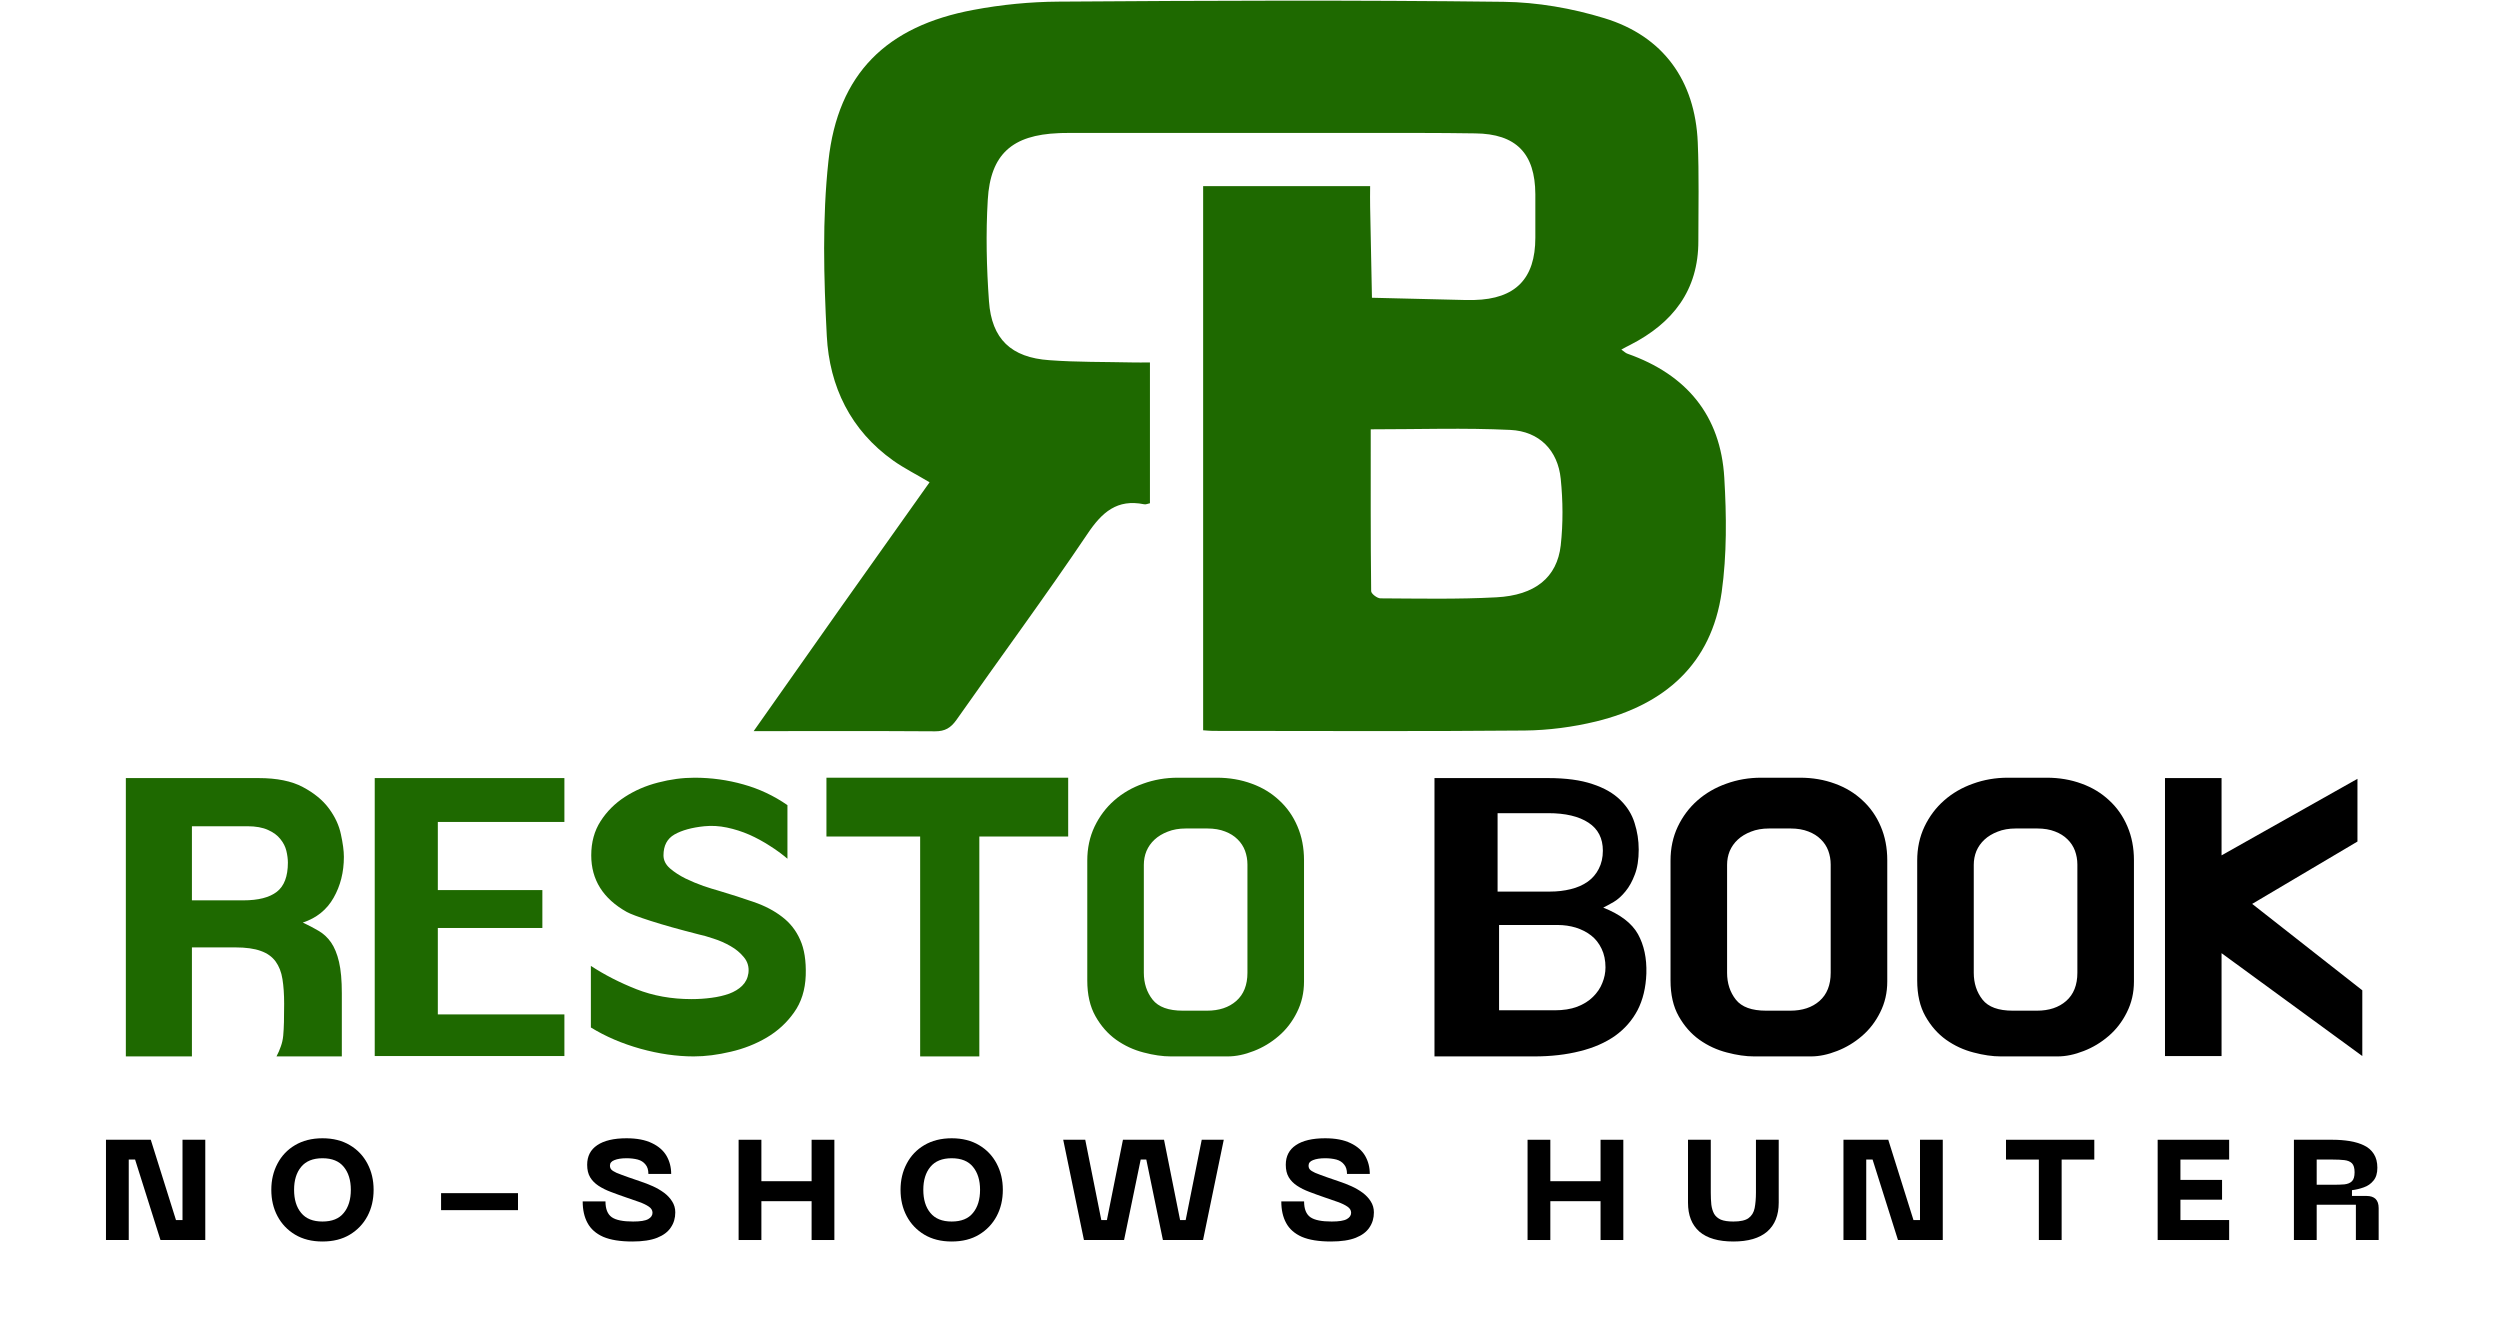
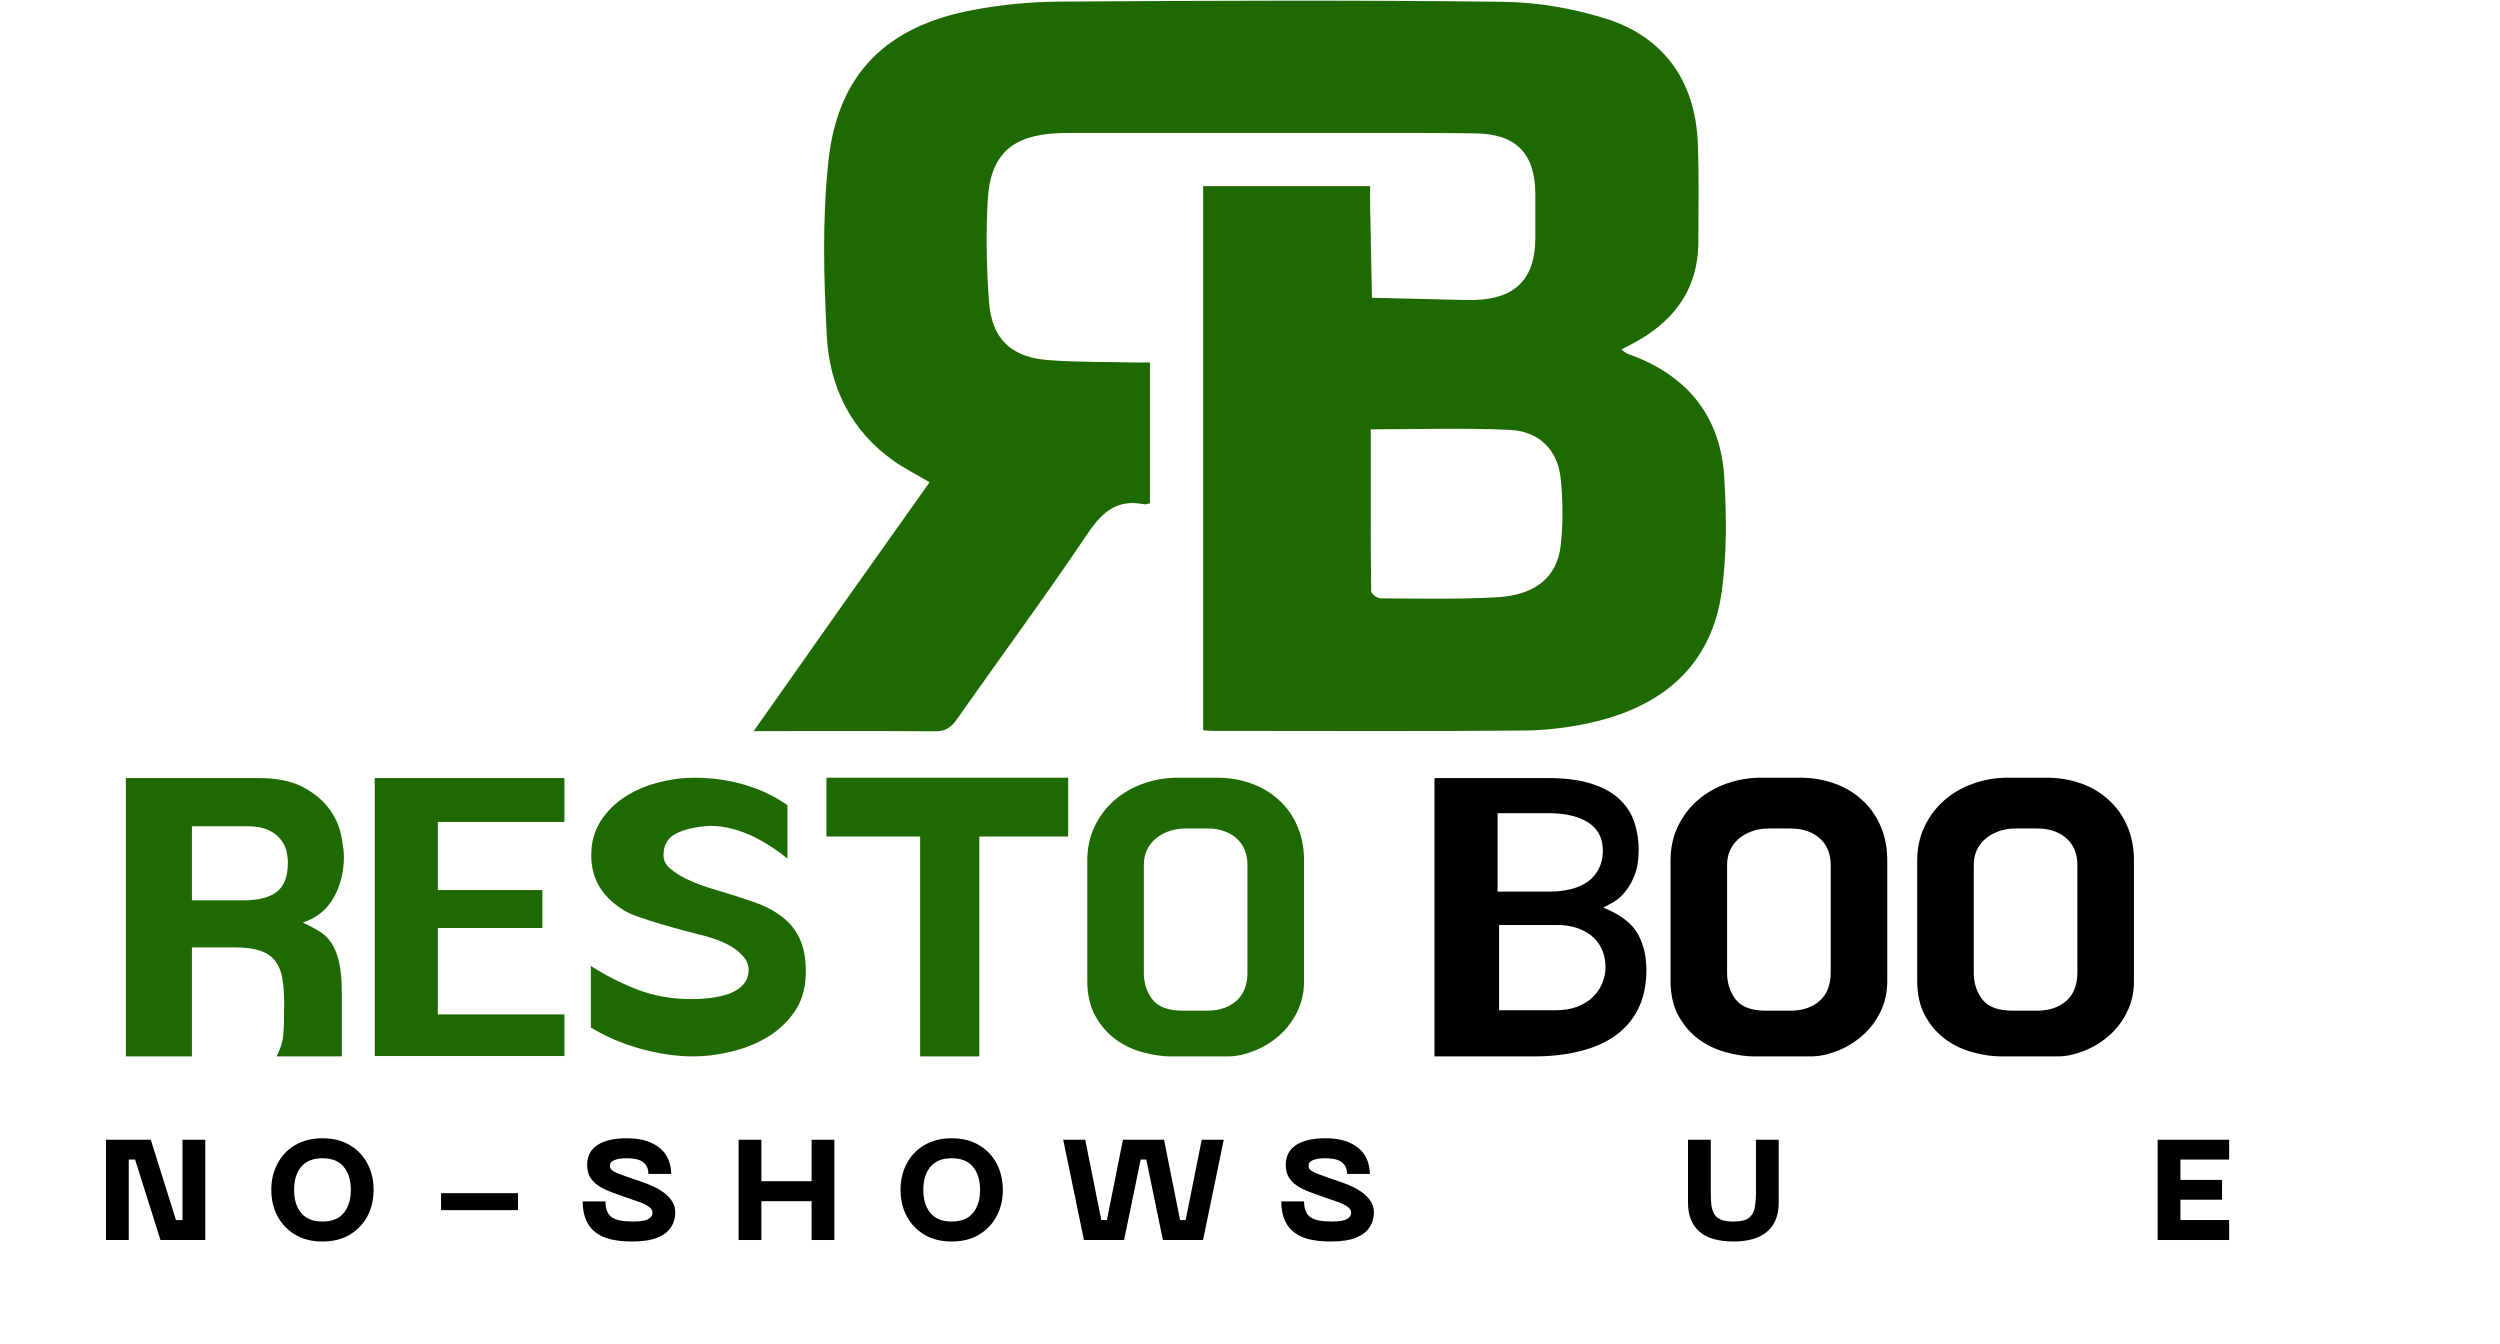
<svg xmlns="http://www.w3.org/2000/svg" width="279" zoomAndPan="magnify" viewBox="0 0 209.25 112.5" height="150" preserveAspectRatio="xMidYMid meet" version="1.2">
  <defs>
    <clipPath id="436675a6e5">
      <path d="M 63.066 0 L 145 0 L 145 61.227 L 63.066 61.227 Z M 63.066 0 " />
    </clipPath>
  </defs>
  <g id="307c7827c0">
    <g style="fill:#1e6900;fill-opacity:1;">
      <g transform="translate(9.408, 86.828)">
        <path style="stroke:none" d="M 19.203 1.594 L 13.734 1.594 C 13.879 1.32 14 1.047 14.094 0.766 C 14.195 0.492 14.266 0.191 14.297 -0.141 C 14.328 -0.473 14.348 -0.852 14.359 -1.281 C 14.367 -1.707 14.375 -2.219 14.375 -2.812 C 14.375 -3.602 14.328 -4.289 14.234 -4.875 C 14.141 -5.469 13.945 -5.961 13.656 -6.359 C 13.363 -6.754 12.953 -7.047 12.422 -7.234 C 11.891 -7.43 11.176 -7.531 10.281 -7.531 L 6.656 -7.531 L 6.656 1.594 L 1.125 1.594 L 1.125 -21.703 L 12.234 -21.703 C 13.766 -21.703 15 -21.453 15.938 -20.953 C 16.883 -20.453 17.613 -19.852 18.125 -19.156 C 18.633 -18.469 18.969 -17.75 19.125 -17 C 19.289 -16.25 19.375 -15.617 19.375 -15.109 C 19.375 -13.828 19.086 -12.688 18.516 -11.688 C 17.953 -10.688 17.094 -9.992 15.938 -9.609 C 16.406 -9.391 16.844 -9.16 17.25 -8.922 C 17.656 -8.691 18.004 -8.367 18.297 -7.953 C 18.586 -7.535 18.812 -6.988 18.969 -6.312 C 19.125 -5.645 19.203 -4.77 19.203 -3.688 Z M 10.953 -11.469 C 12.211 -11.469 13.148 -11.707 13.766 -12.188 C 14.379 -12.664 14.688 -13.477 14.688 -14.625 C 14.688 -14.926 14.645 -15.254 14.562 -15.609 C 14.477 -15.961 14.312 -16.289 14.062 -16.594 C 13.82 -16.906 13.477 -17.16 13.031 -17.359 C 12.582 -17.566 12.004 -17.672 11.297 -17.672 L 6.656 -17.672 L 6.656 -11.469 Z M 10.953 -11.469 " />
      </g>
    </g>
    <g style="fill:#1e6900;fill-opacity:1;">
      <g transform="translate(29.99, 86.828)">
        <path style="stroke:none" d="M 17.25 -18.031 L 6.656 -18.031 L 6.656 -12.328 L 15.406 -12.328 L 15.406 -9.156 L 6.656 -9.156 L 6.656 -1.922 L 17.25 -1.922 L 17.25 1.562 L 1.375 1.562 L 1.375 -21.703 L 17.25 -21.703 Z M 17.25 -18.031 " />
      </g>
    </g>
    <g style="fill:#1e6900;fill-opacity:1;">
      <g transform="translate(48.268, 86.828)">
        <path style="stroke:none" d="M 1.188 -0.828 L 1.188 -5.984 C 2.332 -5.234 3.602 -4.582 5 -4.031 C 6.406 -3.477 7.941 -3.203 9.609 -3.203 C 10.18 -3.203 10.738 -3.238 11.281 -3.312 C 11.832 -3.383 12.328 -3.5 12.766 -3.656 C 13.203 -3.82 13.562 -4.039 13.844 -4.312 C 14.133 -4.594 14.312 -4.945 14.375 -5.375 C 14.438 -5.883 14.312 -6.328 14 -6.703 C 13.695 -7.078 13.32 -7.391 12.875 -7.641 C 12.426 -7.898 11.953 -8.109 11.453 -8.266 C 10.961 -8.43 10.562 -8.547 10.25 -8.609 C 8.582 -9.035 7.227 -9.414 6.188 -9.75 C 5.156 -10.082 4.488 -10.332 4.188 -10.5 C 2.207 -11.613 1.219 -13.191 1.219 -15.234 C 1.219 -16.328 1.477 -17.281 2 -18.094 C 2.52 -18.906 3.195 -19.582 4.031 -20.125 C 4.863 -20.664 5.789 -21.066 6.812 -21.328 C 7.844 -21.598 8.859 -21.734 9.859 -21.734 C 11.266 -21.734 12.629 -21.547 13.953 -21.172 C 15.273 -20.805 16.504 -20.227 17.641 -19.438 L 17.641 -14.953 C 17.191 -15.336 16.691 -15.703 16.141 -16.047 C 15.598 -16.398 15.031 -16.707 14.438 -16.969 C 13.844 -17.227 13.223 -17.426 12.578 -17.562 C 11.941 -17.695 11.312 -17.734 10.688 -17.672 C 9.645 -17.566 8.812 -17.336 8.188 -16.984 C 7.57 -16.629 7.266 -16.047 7.266 -15.234 C 7.266 -14.828 7.445 -14.461 7.812 -14.141 C 8.176 -13.828 8.609 -13.547 9.109 -13.297 C 9.609 -13.055 10.109 -12.848 10.609 -12.672 C 11.109 -12.504 11.508 -12.379 11.812 -12.297 C 12.906 -11.973 13.91 -11.648 14.828 -11.328 C 15.742 -11.016 16.531 -10.602 17.188 -10.094 C 17.852 -9.594 18.359 -8.953 18.703 -8.172 C 19.055 -7.398 19.211 -6.406 19.172 -5.188 C 19.129 -3.969 18.801 -2.93 18.188 -2.078 C 17.582 -1.223 16.82 -0.523 15.906 0.016 C 14.988 0.555 13.984 0.953 12.891 1.203 C 11.805 1.461 10.773 1.594 9.797 1.594 C 8.367 1.594 6.883 1.379 5.344 0.953 C 3.812 0.523 2.426 -0.066 1.188 -0.828 Z M 1.188 -0.828 " />
      </g>
    </g>
    <g style="fill:#1e6900;fill-opacity:1;">
      <g transform="translate(68.626, 86.828)">
        <path style="stroke:none" d="M 0.547 -21.734 L 20.781 -21.734 L 20.781 -16.812 L 13.344 -16.812 L 13.344 1.594 L 8.391 1.594 L 8.391 -16.812 L 0.547 -16.812 Z M 0.547 -21.734 " />
      </g>
    </g>
    <g style="fill:#1e6900;fill-opacity:1;">
      <g transform="translate(89.88, 86.828)">
        <path style="stroke:none" d="M 12.875 1.594 L 8.125 1.594 C 7.426 1.594 6.664 1.484 5.844 1.266 C 5.02 1.055 4.254 0.703 3.547 0.203 C 2.848 -0.297 2.27 -0.953 1.812 -1.766 C 1.352 -2.578 1.125 -3.578 1.125 -4.766 L 1.125 -14.797 C 1.125 -15.836 1.328 -16.785 1.734 -17.641 C 2.141 -18.492 2.688 -19.223 3.375 -19.828 C 4.07 -20.441 4.879 -20.91 5.797 -21.234 C 6.711 -21.566 7.68 -21.734 8.703 -21.734 L 11.969 -21.734 C 13.02 -21.734 13.992 -21.566 14.891 -21.234 C 15.785 -20.91 16.555 -20.441 17.203 -19.828 C 17.859 -19.223 18.363 -18.5 18.719 -17.656 C 19.082 -16.812 19.266 -15.867 19.266 -14.828 L 19.266 -4.672 C 19.266 -3.734 19.066 -2.875 18.672 -2.094 C 18.285 -1.312 17.773 -0.648 17.141 -0.109 C 16.516 0.43 15.82 0.848 15.062 1.141 C 14.301 1.441 13.57 1.594 12.875 1.594 Z M 11.141 -2.234 C 12.16 -2.234 12.977 -2.504 13.594 -3.047 C 14.219 -3.598 14.531 -4.383 14.531 -5.406 L 14.531 -14.469 C 14.531 -14.875 14.461 -15.258 14.328 -15.625 C 14.191 -15.988 13.984 -16.305 13.703 -16.578 C 13.422 -16.859 13.07 -17.078 12.656 -17.234 C 12.238 -17.398 11.742 -17.484 11.172 -17.484 L 9.375 -17.484 C 8.801 -17.484 8.297 -17.395 7.859 -17.219 C 7.422 -17.051 7.051 -16.828 6.75 -16.547 C 6.457 -16.273 6.234 -15.957 6.078 -15.594 C 5.93 -15.227 5.859 -14.844 5.859 -14.438 L 5.859 -5.406 C 5.859 -4.531 6.102 -3.781 6.594 -3.156 C 7.082 -2.539 7.926 -2.234 9.125 -2.234 Z M 11.141 -2.234 " />
      </g>
    </g>
    <g style="fill:#1e6900;fill-opacity:1;">
      <g transform="translate(110.527, 86.828)">
        <path style="stroke:none" d="" />
      </g>
    </g>
    <g style="fill:#000000;fill-opacity:1;">
      <g transform="translate(118.66, 86.828)">
        <path style="stroke:none" d="M 1.406 -21.703 L 10.922 -21.703 C 12.41 -21.703 13.645 -21.535 14.625 -21.203 C 15.613 -20.879 16.395 -20.43 16.969 -19.859 C 17.539 -19.297 17.938 -18.656 18.156 -17.938 C 18.383 -17.227 18.5 -16.488 18.5 -15.719 C 18.5 -14.883 18.391 -14.188 18.172 -13.625 C 17.961 -13.062 17.703 -12.594 17.391 -12.219 C 17.086 -11.844 16.766 -11.551 16.422 -11.344 C 16.078 -11.145 15.781 -10.984 15.531 -10.859 C 16.957 -10.297 17.926 -9.555 18.438 -8.641 C 18.945 -7.723 19.18 -6.625 19.141 -5.344 C 19.098 -4.164 18.852 -3.145 18.406 -2.281 C 17.957 -1.426 17.328 -0.707 16.516 -0.125 C 15.703 0.445 14.723 0.875 13.578 1.156 C 12.441 1.445 11.172 1.594 9.766 1.594 L 1.406 1.594 Z M 6.688 -12.203 L 11.078 -12.203 C 11.691 -12.203 12.27 -12.27 12.812 -12.406 C 13.363 -12.539 13.836 -12.75 14.234 -13.031 C 14.629 -13.312 14.938 -13.672 15.156 -14.109 C 15.383 -14.547 15.5 -15.051 15.5 -15.625 C 15.5 -16.664 15.098 -17.445 14.297 -17.969 C 13.492 -18.5 12.367 -18.766 10.922 -18.766 L 6.688 -18.766 Z M 6.812 -2.266 L 11.469 -2.266 C 12.188 -2.266 12.812 -2.363 13.344 -2.562 C 13.883 -2.77 14.328 -3.047 14.672 -3.391 C 15.023 -3.734 15.285 -4.117 15.453 -4.547 C 15.629 -4.973 15.719 -5.41 15.719 -5.859 C 15.719 -6.453 15.609 -6.973 15.391 -7.422 C 15.18 -7.867 14.891 -8.238 14.516 -8.531 C 14.141 -8.82 13.711 -9.039 13.234 -9.188 C 12.754 -9.332 12.25 -9.406 11.719 -9.406 L 6.812 -9.406 Z M 6.812 -2.266 " />
      </g>
    </g>
    <g style="fill:#000000;fill-opacity:1;">
      <g transform="translate(138.698, 86.828)">
        <path style="stroke:none" d="M 12.875 1.594 L 8.125 1.594 C 7.426 1.594 6.664 1.484 5.844 1.266 C 5.02 1.055 4.254 0.703 3.547 0.203 C 2.848 -0.297 2.27 -0.953 1.812 -1.766 C 1.352 -2.578 1.125 -3.578 1.125 -4.766 L 1.125 -14.797 C 1.125 -15.836 1.328 -16.785 1.734 -17.641 C 2.141 -18.492 2.688 -19.223 3.375 -19.828 C 4.07 -20.441 4.879 -20.91 5.797 -21.234 C 6.711 -21.566 7.68 -21.734 8.703 -21.734 L 11.969 -21.734 C 13.02 -21.734 13.992 -21.566 14.891 -21.234 C 15.785 -20.91 16.555 -20.441 17.203 -19.828 C 17.859 -19.223 18.363 -18.5 18.719 -17.656 C 19.082 -16.812 19.266 -15.867 19.266 -14.828 L 19.266 -4.672 C 19.266 -3.734 19.066 -2.875 18.672 -2.094 C 18.285 -1.312 17.773 -0.648 17.141 -0.109 C 16.516 0.43 15.82 0.848 15.062 1.141 C 14.301 1.441 13.57 1.594 12.875 1.594 Z M 11.141 -2.234 C 12.16 -2.234 12.977 -2.504 13.594 -3.047 C 14.219 -3.598 14.531 -4.383 14.531 -5.406 L 14.531 -14.469 C 14.531 -14.875 14.461 -15.258 14.328 -15.625 C 14.191 -15.988 13.984 -16.305 13.703 -16.578 C 13.422 -16.859 13.07 -17.078 12.656 -17.234 C 12.238 -17.398 11.742 -17.484 11.172 -17.484 L 9.375 -17.484 C 8.801 -17.484 8.297 -17.395 7.859 -17.219 C 7.422 -17.051 7.051 -16.828 6.75 -16.547 C 6.457 -16.273 6.234 -15.957 6.078 -15.594 C 5.93 -15.227 5.859 -14.844 5.859 -14.438 L 5.859 -5.406 C 5.859 -4.531 6.102 -3.781 6.594 -3.156 C 7.082 -2.539 7.926 -2.234 9.125 -2.234 Z M 11.141 -2.234 " />
      </g>
    </g>
    <g style="fill:#000000;fill-opacity:1;">
      <g transform="translate(159.345, 86.828)">
        <path style="stroke:none" d="M 12.875 1.594 L 8.125 1.594 C 7.426 1.594 6.664 1.484 5.844 1.266 C 5.02 1.055 4.254 0.703 3.547 0.203 C 2.848 -0.297 2.27 -0.953 1.812 -1.766 C 1.352 -2.578 1.125 -3.578 1.125 -4.766 L 1.125 -14.797 C 1.125 -15.836 1.328 -16.785 1.734 -17.641 C 2.141 -18.492 2.688 -19.223 3.375 -19.828 C 4.07 -20.441 4.879 -20.91 5.797 -21.234 C 6.711 -21.566 7.68 -21.734 8.703 -21.734 L 11.969 -21.734 C 13.02 -21.734 13.992 -21.566 14.891 -21.234 C 15.785 -20.91 16.555 -20.441 17.203 -19.828 C 17.859 -19.223 18.363 -18.5 18.719 -17.656 C 19.082 -16.812 19.266 -15.867 19.266 -14.828 L 19.266 -4.672 C 19.266 -3.734 19.066 -2.875 18.672 -2.094 C 18.285 -1.312 17.773 -0.648 17.141 -0.109 C 16.516 0.43 15.82 0.848 15.062 1.141 C 14.301 1.441 13.57 1.594 12.875 1.594 Z M 11.141 -2.234 C 12.16 -2.234 12.977 -2.504 13.594 -3.047 C 14.219 -3.598 14.531 -4.383 14.531 -5.406 L 14.531 -14.469 C 14.531 -14.875 14.461 -15.258 14.328 -15.625 C 14.191 -15.988 13.984 -16.305 13.703 -16.578 C 13.422 -16.859 13.07 -17.078 12.656 -17.234 C 12.238 -17.398 11.742 -17.484 11.172 -17.484 L 9.375 -17.484 C 8.801 -17.484 8.297 -17.395 7.859 -17.219 C 7.422 -17.051 7.051 -16.828 6.75 -16.547 C 6.457 -16.273 6.234 -15.957 6.078 -15.594 C 5.93 -15.227 5.859 -14.844 5.859 -14.438 L 5.859 -5.406 C 5.859 -4.531 6.102 -3.781 6.594 -3.156 C 7.082 -2.539 7.926 -2.234 9.125 -2.234 Z M 11.141 -2.234 " />
      </g>
    </g>
    <g style="fill:#000000;fill-opacity:1;">
      <g transform="translate(179.991, 86.828)">
-         <path style="stroke:none" d="M 17.734 -3.938 L 17.734 1.562 L 5.953 -7.047 L 5.953 1.562 L 1.219 1.562 L 1.219 -21.703 L 5.953 -21.703 L 5.953 -15.234 L 17.328 -21.641 L 17.328 -16.391 L 8.516 -11.172 Z M 17.734 -3.938 " />
-       </g>
+         </g>
    </g>
    <g style="fill:#000000;fill-opacity:1;">
      <g transform="translate(8.151, 103.789)">
        <path style="stroke:none" d="M 7.125 -1.672 L 7.125 -8.391 L 9.031 -8.391 L 9.031 0 L 5.281 0 L 3.156 -6.734 L 2.625 -6.734 L 2.625 0 L 0.719 0 L 0.719 -8.391 L 4.469 -8.391 L 6.578 -1.672 Z M 7.125 -1.672 " />
      </g>
    </g>
    <g style="fill:#000000;fill-opacity:1;">
      <g transform="translate(22.115, 103.789)">
        <path style="stroke:none" d="M 0.594 -4.203 C 0.594 -5.016 0.766 -5.742 1.109 -6.391 C 1.453 -7.047 1.941 -7.562 2.578 -7.938 C 3.223 -8.32 3.988 -8.516 4.875 -8.516 C 5.77 -8.516 6.535 -8.32 7.172 -7.938 C 7.805 -7.562 8.297 -7.047 8.641 -6.391 C 8.984 -5.742 9.156 -5.016 9.156 -4.203 C 9.156 -3.379 8.984 -2.645 8.641 -2 C 8.297 -1.352 7.805 -0.836 7.172 -0.453 C 6.535 -0.066 5.77 0.125 4.875 0.125 C 3.988 0.125 3.223 -0.066 2.578 -0.453 C 1.941 -0.836 1.453 -1.352 1.109 -2 C 0.766 -2.645 0.594 -3.379 0.594 -4.203 Z M 2.5 -4.203 C 2.5 -3.391 2.695 -2.742 3.094 -2.266 C 3.488 -1.785 4.082 -1.547 4.875 -1.547 C 5.676 -1.547 6.27 -1.785 6.656 -2.266 C 7.051 -2.742 7.25 -3.391 7.25 -4.203 C 7.25 -5.004 7.051 -5.645 6.656 -6.125 C 6.27 -6.602 5.676 -6.844 4.875 -6.844 C 4.082 -6.844 3.488 -6.602 3.094 -6.125 C 2.695 -5.645 2.5 -5.004 2.5 -4.203 Z M 2.5 -4.203 " />
      </g>
    </g>
    <g style="fill:#000000;fill-opacity:1;">
      <g transform="translate(36.09, 103.789)">
        <path style="stroke:none" d="M 0.828 -2.5 L 0.828 -3.922 L 7.266 -3.922 L 7.266 -2.5 Z M 0.828 -2.5 " />
      </g>
    </g>
    <g style="fill:#000000;fill-opacity:1;">
      <g transform="translate(48.412, 103.789)">
        <path style="stroke:none" d="M 8.109 -2.312 C 8.109 -1.832 7.984 -1.41 7.734 -1.047 C 7.492 -0.68 7.113 -0.395 6.594 -0.188 C 6.07 0.02 5.379 0.125 4.516 0.125 C 3.504 0.125 2.691 -0.004 2.078 -0.266 C 1.473 -0.535 1.035 -0.922 0.766 -1.422 C 0.492 -1.922 0.359 -2.523 0.359 -3.234 L 2.266 -3.234 C 2.266 -2.598 2.441 -2.156 2.797 -1.906 C 3.148 -1.664 3.742 -1.547 4.578 -1.547 C 5.18 -1.547 5.602 -1.613 5.844 -1.75 C 6.082 -1.883 6.203 -2.062 6.203 -2.281 C 6.203 -2.488 6.098 -2.66 5.891 -2.797 C 5.68 -2.941 5.41 -3.07 5.078 -3.188 C 4.742 -3.312 4.367 -3.441 3.953 -3.578 C 3.504 -3.734 3.086 -3.883 2.703 -4.031 C 2.316 -4.176 1.973 -4.348 1.672 -4.547 C 1.379 -4.742 1.148 -4.977 0.984 -5.25 C 0.816 -5.531 0.734 -5.879 0.734 -6.297 C 0.734 -7.016 1.016 -7.562 1.578 -7.938 C 2.141 -8.32 2.957 -8.516 4.031 -8.516 C 4.895 -8.516 5.602 -8.379 6.156 -8.109 C 6.707 -7.848 7.113 -7.492 7.375 -7.047 C 7.633 -6.598 7.766 -6.094 7.766 -5.531 L 5.859 -5.531 C 5.859 -5.875 5.773 -6.141 5.609 -6.328 C 5.453 -6.523 5.238 -6.66 4.969 -6.734 C 4.695 -6.805 4.383 -6.844 4.031 -6.844 C 3.602 -6.844 3.266 -6.789 3.016 -6.688 C 2.766 -6.594 2.641 -6.441 2.641 -6.234 C 2.641 -6.098 2.676 -5.988 2.75 -5.906 C 2.82 -5.82 2.969 -5.727 3.188 -5.625 C 3.414 -5.531 3.75 -5.406 4.188 -5.25 C 4.5 -5.145 4.832 -5.031 5.188 -4.906 C 5.539 -4.789 5.891 -4.656 6.234 -4.5 C 6.578 -4.344 6.891 -4.16 7.172 -3.953 C 7.453 -3.742 7.676 -3.504 7.844 -3.234 C 8.02 -2.961 8.109 -2.656 8.109 -2.312 Z M 8.109 -2.312 " />
      </g>
    </g>
    <g style="fill:#000000;fill-opacity:1;">
      <g transform="translate(61.103, 103.789)">
        <path style="stroke:none" d="M 6.828 -4.922 L 6.828 -8.391 L 8.734 -8.391 L 8.734 0 L 6.828 0 L 6.828 -3.25 L 2.625 -3.25 L 2.625 0 L 0.719 0 L 0.719 -8.391 L 2.625 -8.391 L 2.625 -4.922 Z M 6.828 -4.922 " />
      </g>
    </g>
    <g style="fill:#000000;fill-opacity:1;">
      <g transform="translate(74.781, 103.789)">
        <path style="stroke:none" d="M 0.594 -4.203 C 0.594 -5.016 0.766 -5.742 1.109 -6.391 C 1.453 -7.047 1.941 -7.562 2.578 -7.938 C 3.223 -8.32 3.988 -8.516 4.875 -8.516 C 5.77 -8.516 6.535 -8.32 7.172 -7.938 C 7.805 -7.562 8.297 -7.047 8.641 -6.391 C 8.984 -5.742 9.156 -5.016 9.156 -4.203 C 9.156 -3.379 8.984 -2.645 8.641 -2 C 8.297 -1.352 7.805 -0.836 7.172 -0.453 C 6.535 -0.066 5.77 0.125 4.875 0.125 C 3.988 0.125 3.223 -0.066 2.578 -0.453 C 1.941 -0.836 1.453 -1.352 1.109 -2 C 0.766 -2.645 0.594 -3.379 0.594 -4.203 Z M 2.5 -4.203 C 2.5 -3.391 2.695 -2.742 3.094 -2.266 C 3.488 -1.785 4.082 -1.547 4.875 -1.547 C 5.676 -1.547 6.27 -1.785 6.656 -2.266 C 7.051 -2.742 7.25 -3.391 7.25 -4.203 C 7.25 -5.004 7.051 -5.645 6.656 -6.125 C 6.27 -6.602 5.676 -6.844 4.875 -6.844 C 4.082 -6.844 3.488 -6.602 3.094 -6.125 C 2.695 -5.645 2.5 -5.004 2.5 -4.203 Z M 2.5 -4.203 " />
      </g>
    </g>
    <g style="fill:#000000;fill-opacity:1;">
      <g transform="translate(88.757, 103.789)">
        <path style="stroke:none" d="M 1.969 0 L 0.234 -8.391 L 2.078 -8.391 L 3.422 -1.672 L 3.891 -1.672 L 5.234 -8.391 L 8.672 -8.391 L 10.016 -1.672 L 10.484 -1.672 L 11.828 -8.391 L 13.672 -8.391 L 11.938 0 L 8.578 0 L 7.188 -6.734 L 6.719 -6.734 L 5.328 0 Z M 1.969 0 " />
      </g>
    </g>
    <g style="fill:#000000;fill-opacity:1;">
      <g transform="translate(106.886, 103.789)">
        <path style="stroke:none" d="M 8.109 -2.312 C 8.109 -1.832 7.984 -1.41 7.734 -1.047 C 7.492 -0.68 7.113 -0.395 6.594 -0.188 C 6.07 0.02 5.379 0.125 4.516 0.125 C 3.504 0.125 2.691 -0.004 2.078 -0.266 C 1.473 -0.535 1.035 -0.922 0.766 -1.422 C 0.492 -1.922 0.359 -2.523 0.359 -3.234 L 2.266 -3.234 C 2.266 -2.598 2.441 -2.156 2.797 -1.906 C 3.148 -1.664 3.742 -1.547 4.578 -1.547 C 5.18 -1.547 5.602 -1.613 5.844 -1.75 C 6.082 -1.883 6.203 -2.062 6.203 -2.281 C 6.203 -2.488 6.098 -2.66 5.891 -2.797 C 5.68 -2.941 5.41 -3.07 5.078 -3.188 C 4.742 -3.312 4.367 -3.441 3.953 -3.578 C 3.504 -3.734 3.086 -3.883 2.703 -4.031 C 2.316 -4.176 1.973 -4.348 1.672 -4.547 C 1.379 -4.742 1.148 -4.977 0.984 -5.25 C 0.816 -5.531 0.734 -5.879 0.734 -6.297 C 0.734 -7.016 1.016 -7.562 1.578 -7.938 C 2.141 -8.32 2.957 -8.516 4.031 -8.516 C 4.895 -8.516 5.602 -8.379 6.156 -8.109 C 6.707 -7.848 7.113 -7.492 7.375 -7.047 C 7.633 -6.598 7.766 -6.094 7.766 -5.531 L 5.859 -5.531 C 5.859 -5.875 5.773 -6.141 5.609 -6.328 C 5.453 -6.523 5.238 -6.66 4.969 -6.734 C 4.695 -6.805 4.383 -6.844 4.031 -6.844 C 3.602 -6.844 3.266 -6.789 3.016 -6.688 C 2.766 -6.594 2.641 -6.441 2.641 -6.234 C 2.641 -6.098 2.676 -5.988 2.75 -5.906 C 2.82 -5.82 2.969 -5.727 3.188 -5.625 C 3.414 -5.531 3.75 -5.406 4.188 -5.25 C 4.5 -5.145 4.832 -5.031 5.188 -4.906 C 5.539 -4.789 5.891 -4.656 6.234 -4.5 C 6.578 -4.344 6.891 -4.16 7.172 -3.953 C 7.453 -3.742 7.676 -3.504 7.844 -3.234 C 8.02 -2.961 8.109 -2.656 8.109 -2.312 Z M 8.109 -2.312 " />
      </g>
    </g>
    <g style="fill:#000000;fill-opacity:1;">
      <g transform="translate(119.577, 103.789)">
        <path style="stroke:none" d="" />
      </g>
    </g>
    <g style="fill:#000000;fill-opacity:1;">
      <g transform="translate(127.138, 103.789)">
-         <path style="stroke:none" d="M 6.828 -4.922 L 6.828 -8.391 L 8.734 -8.391 L 8.734 0 L 6.828 0 L 6.828 -3.25 L 2.625 -3.25 L 2.625 0 L 0.719 0 L 0.719 -8.391 L 2.625 -8.391 L 2.625 -4.922 Z M 6.828 -4.922 " />
-       </g>
+         </g>
    </g>
    <g style="fill:#000000;fill-opacity:1;">
      <g transform="translate(140.817, 103.789)">
        <path style="stroke:none" d="M 0.469 -3.125 L 0.469 -8.391 L 2.375 -8.391 L 2.375 -3.969 C 2.375 -3.594 2.391 -3.254 2.422 -2.953 C 2.461 -2.66 2.539 -2.406 2.656 -2.188 C 2.781 -1.977 2.969 -1.816 3.219 -1.703 C 3.477 -1.598 3.828 -1.547 4.266 -1.547 C 4.848 -1.547 5.27 -1.641 5.531 -1.828 C 5.801 -2.023 5.973 -2.305 6.047 -2.672 C 6.117 -3.035 6.156 -3.469 6.156 -3.969 L 6.156 -8.391 L 8.062 -8.391 L 8.062 -3.125 C 8.062 -2.07 7.738 -1.266 7.094 -0.703 C 6.445 -0.148 5.504 0.125 4.266 0.125 C 3.016 0.125 2.066 -0.148 1.422 -0.703 C 0.785 -1.266 0.469 -2.07 0.469 -3.125 Z M 0.469 -3.125 " />
      </g>
    </g>
    <g style="fill:#000000;fill-opacity:1;">
      <g transform="translate(153.579, 103.789)">
-         <path style="stroke:none" d="M 7.125 -1.672 L 7.125 -8.391 L 9.031 -8.391 L 9.031 0 L 5.281 0 L 3.156 -6.734 L 2.625 -6.734 L 2.625 0 L 0.719 0 L 0.719 -8.391 L 4.469 -8.391 L 6.578 -1.672 Z M 7.125 -1.672 " />
-       </g>
+         </g>
    </g>
    <g style="fill:#000000;fill-opacity:1;">
      <g transform="translate(167.543, 103.789)">
-         <path style="stroke:none" d="M 0.359 -8.391 L 7.75 -8.391 L 7.75 -6.734 L 5.016 -6.734 L 5.016 0 L 3.109 0 L 3.109 -6.734 L 0.359 -6.734 Z M 0.359 -8.391 " />
-       </g>
+         </g>
    </g>
    <g style="fill:#000000;fill-opacity:1;">
      <g transform="translate(179.877, 103.789)">
        <path style="stroke:none" d="M 6.703 0 L 0.719 0 L 0.719 -8.391 L 6.703 -8.391 L 6.703 -6.734 L 2.625 -6.734 L 2.625 -5.031 L 6.109 -5.031 L 6.109 -3.375 L 2.625 -3.375 L 2.625 -1.672 L 6.703 -1.672 Z M 6.703 0 " />
      </g>
    </g>
    <g style="fill:#000000;fill-opacity:1;">
      <g transform="translate(191.282, 103.789)">
-         <path style="stroke:none" d="M 2.625 0 L 0.719 0 L 0.719 -8.391 L 3.969 -8.391 C 4.469 -8.391 4.941 -8.352 5.391 -8.281 C 5.836 -8.207 6.234 -8.086 6.578 -7.922 C 6.93 -7.754 7.207 -7.516 7.406 -7.203 C 7.602 -6.898 7.703 -6.516 7.703 -6.047 C 7.703 -5.586 7.594 -5.227 7.375 -4.969 C 7.164 -4.707 6.895 -4.52 6.562 -4.406 C 6.238 -4.289 5.91 -4.211 5.578 -4.172 L 5.578 -3.688 L 6.797 -3.688 C 7.473 -3.688 7.812 -3.348 7.812 -2.672 L 7.812 0 L 5.906 0 L 5.906 -2.953 L 2.625 -2.953 Z M 2.625 -6.734 L 2.625 -4.625 L 3.969 -4.625 C 4.344 -4.625 4.664 -4.633 4.938 -4.656 C 5.219 -4.688 5.43 -4.773 5.578 -4.922 C 5.723 -5.066 5.797 -5.316 5.797 -5.672 C 5.797 -6.023 5.723 -6.273 5.578 -6.422 C 5.43 -6.566 5.219 -6.656 4.938 -6.688 C 4.664 -6.719 4.344 -6.734 3.969 -6.734 Z M 2.625 -6.734 " />
-       </g>
+         </g>
    </g>
    <g clip-rule="nonzero" clip-path="url(#436675a6e5)">
      <path style=" stroke:none;fill-rule:nonzero;fill:#1e6900;fill-opacity:1;" d="M 77.805 40.367 C 76.707 39.711 75.695 39.207 74.785 38.566 C 71.191 36.02 69.422 32.344 69.203 28.125 C 68.949 23.254 68.816 18.312 69.34 13.473 C 70.129 6.156 74.211 2.176 81.48 0.828 C 83.805 0.387 86.219 0.152 88.578 0.137 C 101.004 0.051 113.418 0 125.844 0.152 C 128.66 0.184 131.578 0.691 134.277 1.52 C 139.215 3.02 141.879 6.746 142.102 11.906 C 142.219 14.652 142.152 17.402 142.152 20.152 C 142.168 24.301 140.008 27.047 136.449 28.867 C 136.23 28.969 136.031 29.086 135.707 29.258 C 135.93 29.41 136.062 29.559 136.23 29.609 C 141.156 31.348 144.023 34.77 144.324 39.996 C 144.512 43.168 144.543 46.422 144.105 49.559 C 143.246 55.598 139.316 58.984 133.602 60.383 C 131.66 60.855 129.605 61.125 127.613 61.145 C 118.914 61.227 110.211 61.176 101.512 61.176 C 101.277 61.176 101.039 61.145 100.703 61.125 C 100.703 45.949 100.703 30.809 100.703 15.582 C 105.34 15.582 109.926 15.582 114.68 15.582 C 114.68 16.203 114.664 16.746 114.68 17.301 C 114.73 19.848 114.781 22.375 114.832 24.922 C 117.414 24.992 119.977 25.039 122.555 25.109 C 122.844 25.109 123.129 25.109 123.398 25.109 C 126.84 25.023 128.508 23.336 128.508 19.898 C 128.508 18.684 128.508 17.469 128.508 16.254 C 128.492 12.848 126.906 11.195 123.465 11.164 C 120.312 11.113 117.16 11.129 113.988 11.129 C 105.777 11.129 97.566 11.129 89.336 11.129 C 89.102 11.129 88.848 11.129 88.613 11.145 C 84.734 11.297 82.895 12.898 82.676 16.727 C 82.508 19.543 82.574 22.395 82.777 25.211 C 82.996 28.379 84.633 29.93 87.836 30.148 C 90.129 30.32 92.441 30.285 94.75 30.336 C 95.223 30.352 95.695 30.336 96.25 30.336 C 96.25 34.348 96.25 38.211 96.25 42.121 C 96.066 42.156 95.914 42.242 95.762 42.207 C 93.504 41.75 92.238 42.863 91.008 44.703 C 87.465 49.965 83.688 55.074 80.047 60.266 C 79.574 60.926 79.102 61.211 78.273 61.211 C 73.301 61.176 68.328 61.195 63.082 61.195 C 65.613 57.602 68.023 54.18 70.434 50.758 C 72.879 47.301 75.324 43.875 77.805 40.367 Z M 114.73 35.934 C 114.73 40.52 114.715 45.008 114.766 49.477 C 114.766 49.695 115.273 50.082 115.543 50.082 C 118.777 50.098 122.016 50.168 125.238 49.996 C 128.492 49.828 130.328 48.328 130.633 45.648 C 130.836 43.809 130.82 41.922 130.633 40.082 C 130.398 37.703 128.848 36.102 126.418 35.984 C 122.574 35.801 118.746 35.934 114.73 35.934 Z M 114.73 35.934 " />
    </g>
  </g>
</svg>